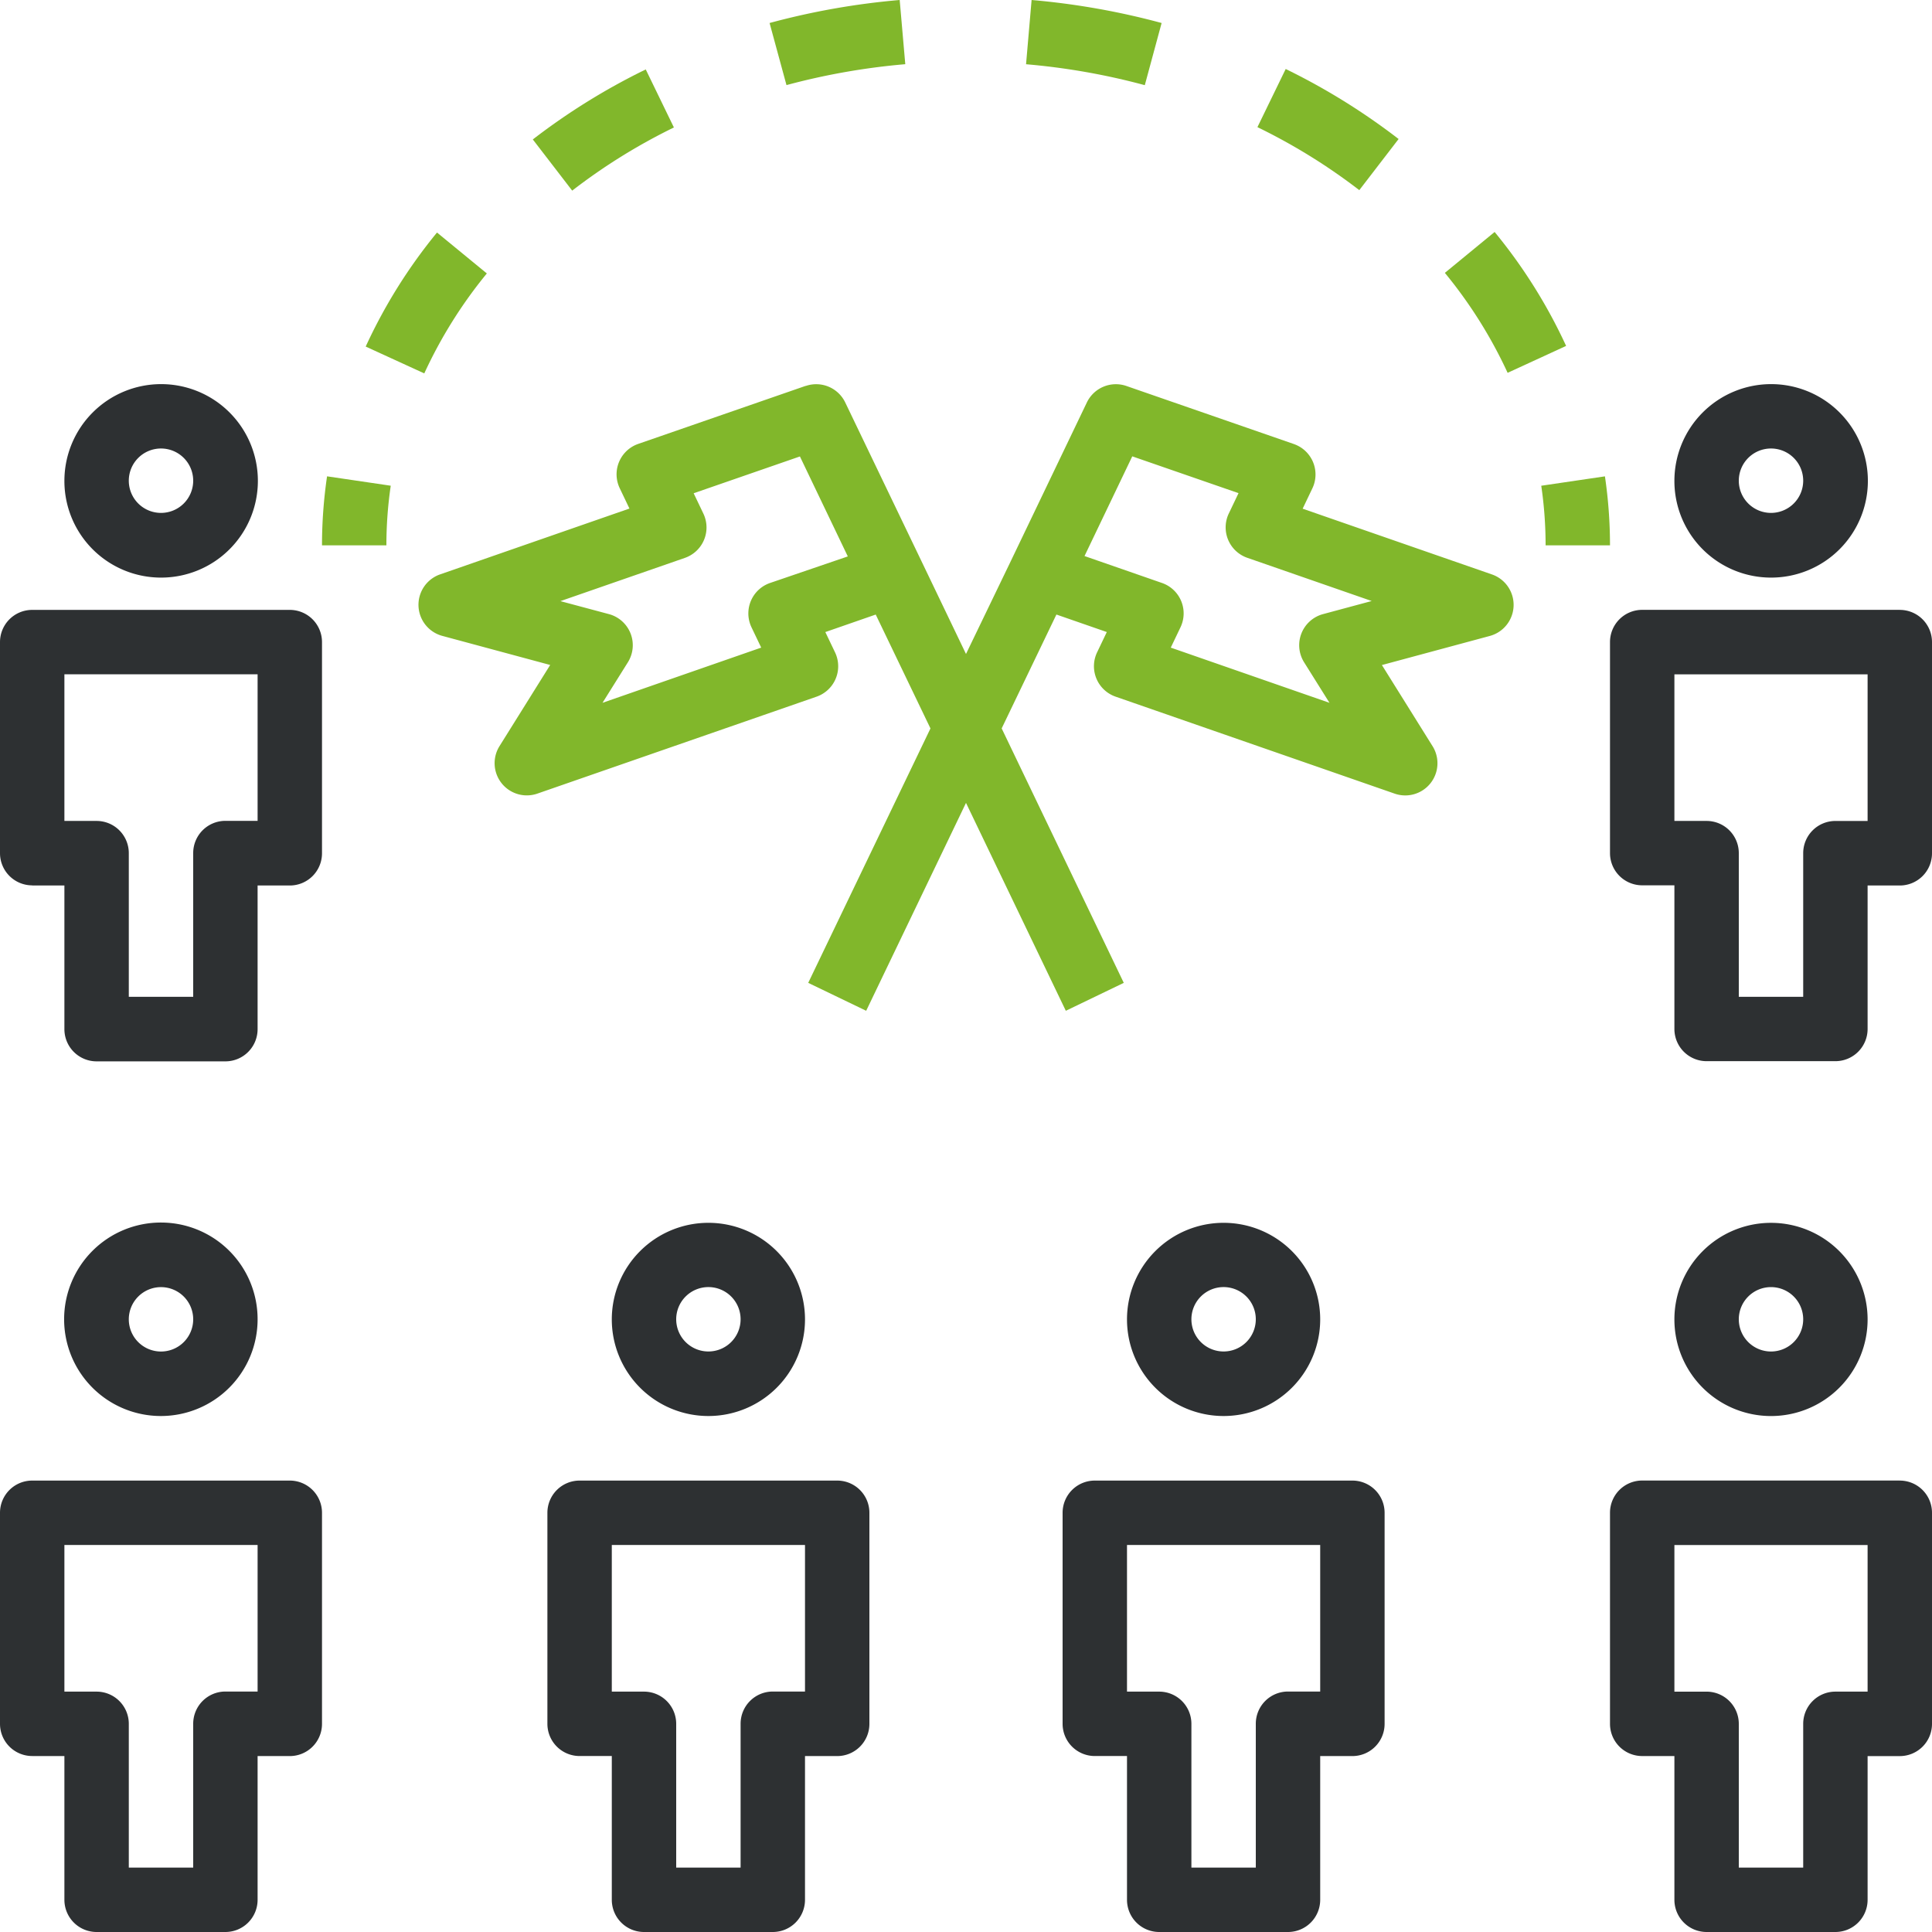
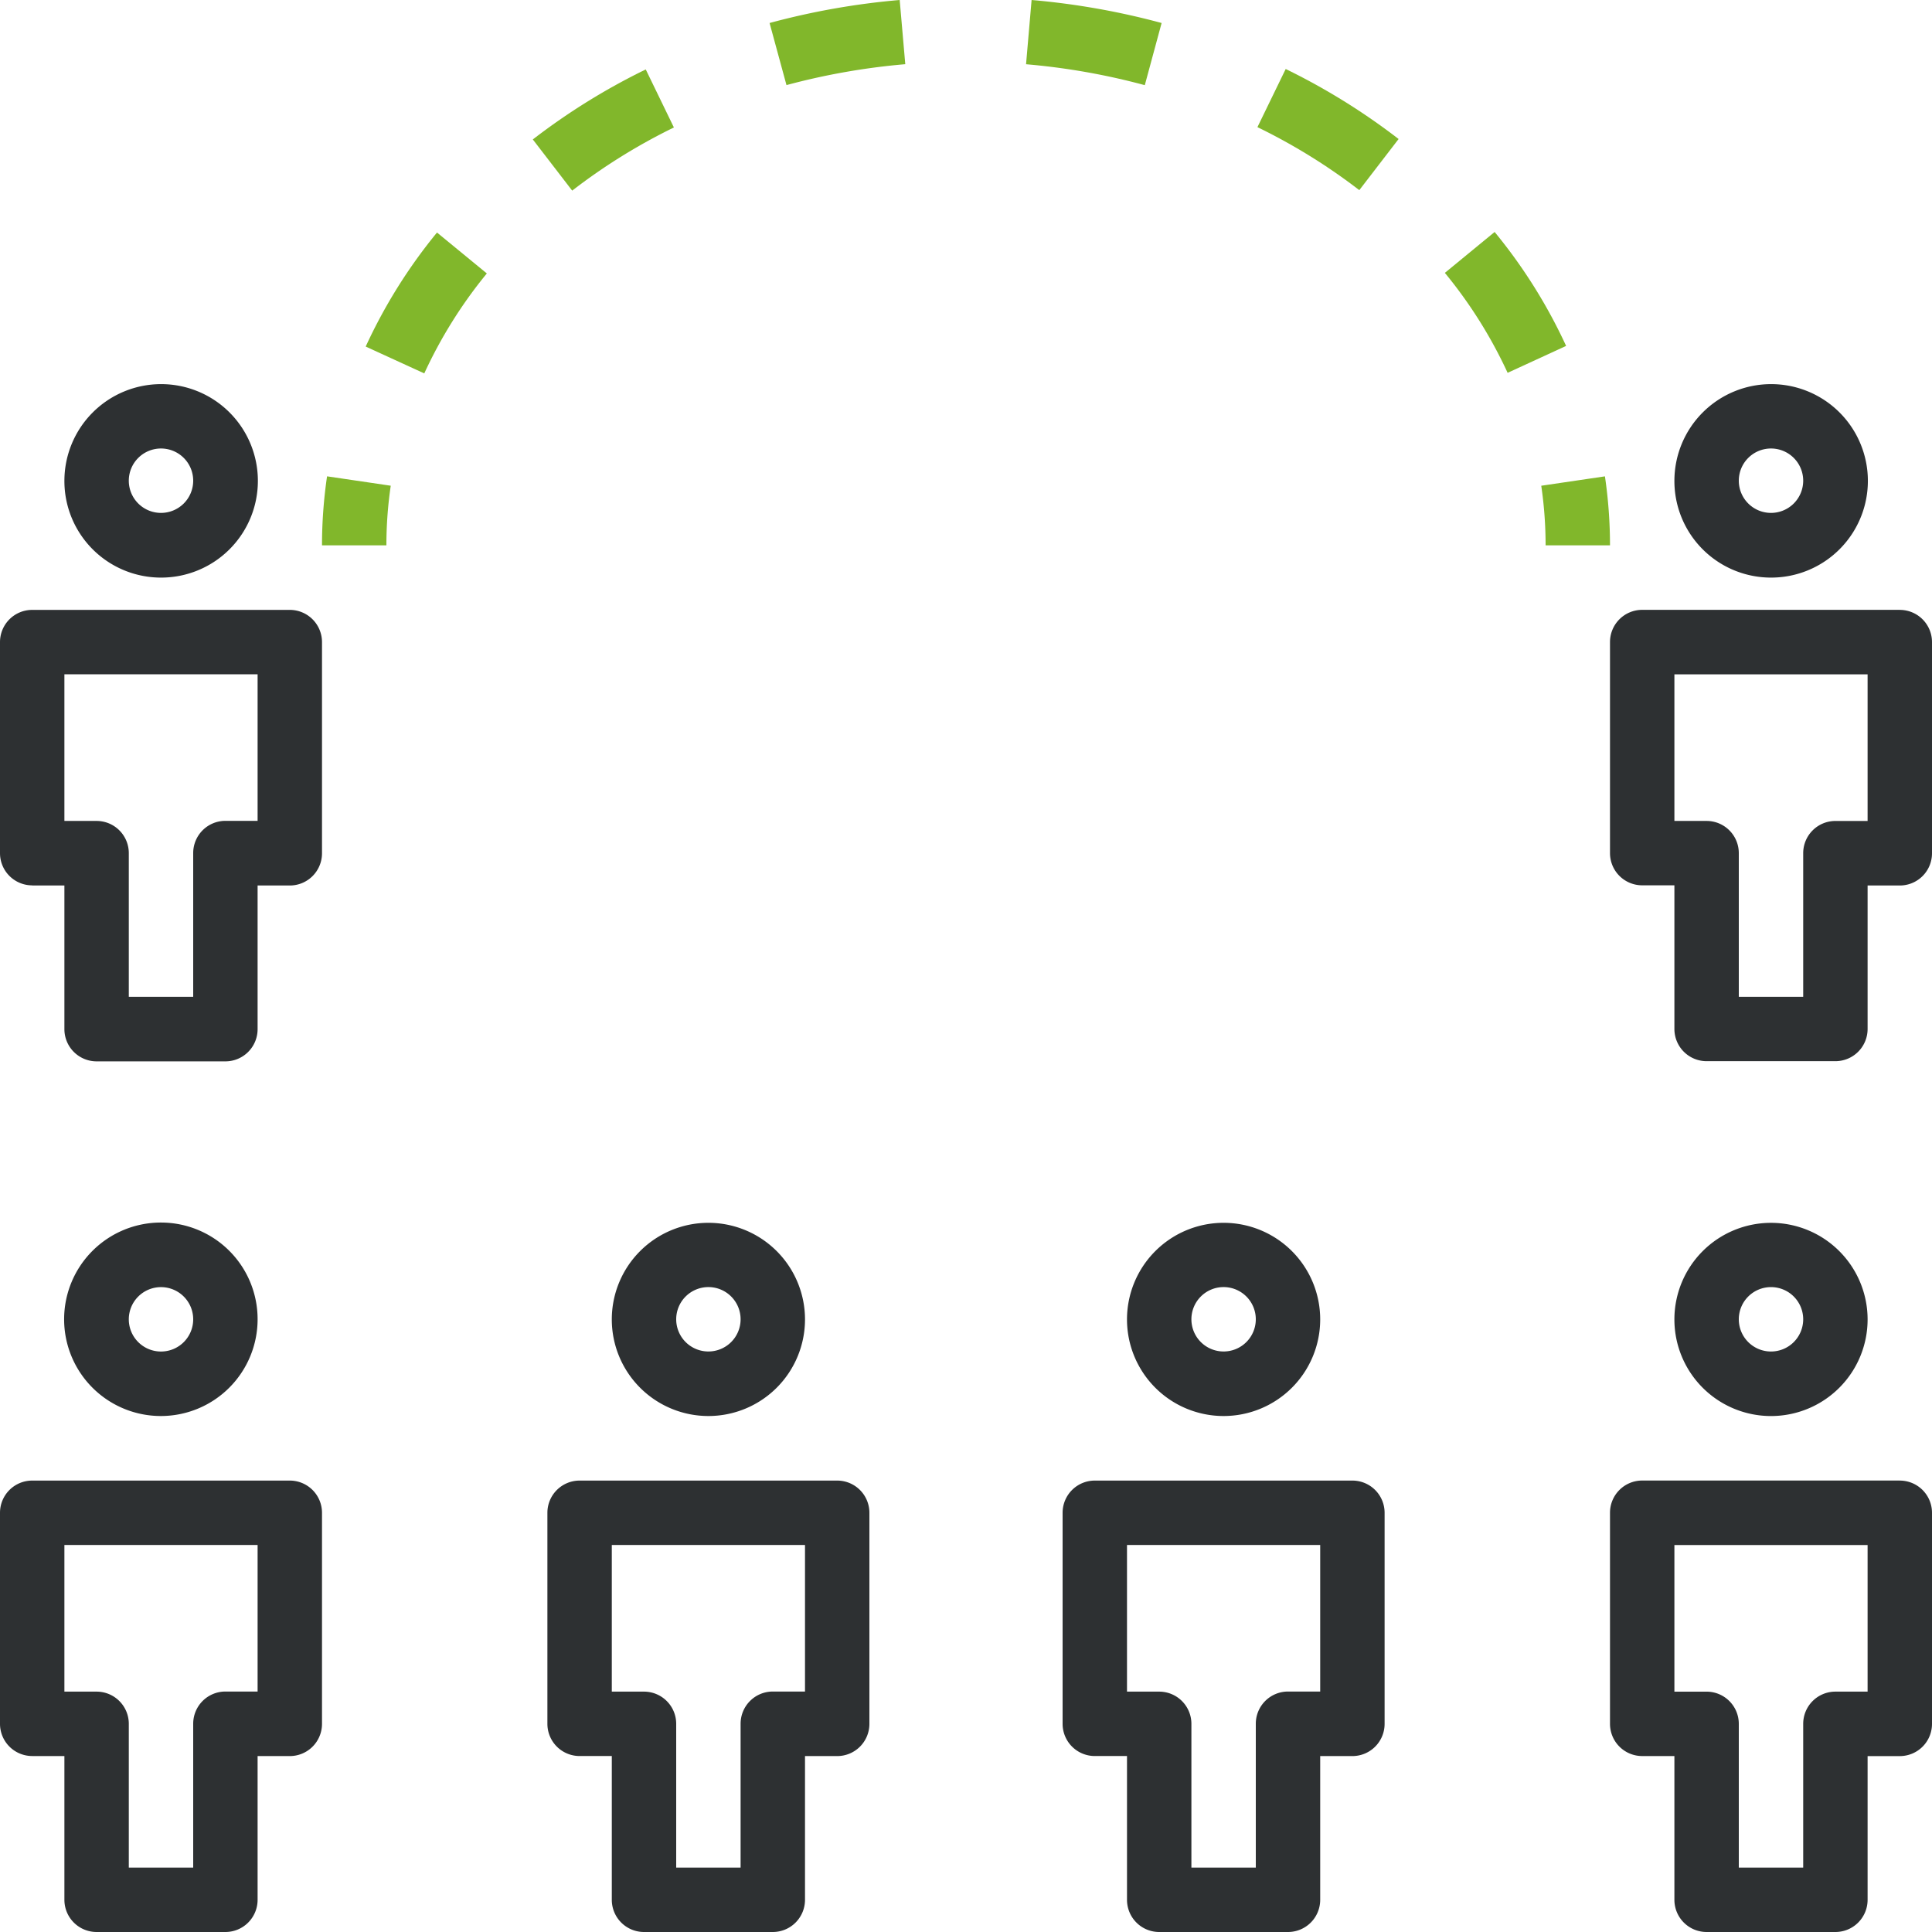
<svg xmlns="http://www.w3.org/2000/svg" id="Vector_Smart_Object" data-name="Vector Smart Object" width="84" height="84" viewBox="0 0 84 84">
  <defs>
    <clipPath id="clip-path">
      <rect id="Rectangle_3" data-name="Rectangle 3" width="84" height="84" fill="none" />
    </clipPath>
  </defs>
  <g id="Group_74" data-name="Group 74">
    <g id="Group_73" data-name="Group 73" clip-path="url(#clip-path)">
      <path id="Path_75" data-name="Path 75" d="M1.4,76.351H2.8V82.6A1.4,1.4,0,0,0,4.2,84H9.8a1.4,1.4,0,0,0,1.4-1.4V76.351h1.4a1.4,1.4,0,0,0,1.4-1.4V65.773a1.4,1.4,0,0,0-1.4-1.4H1.4a1.4,1.4,0,0,0-1.4,1.4v9.176a1.4,1.4,0,0,0,1.4,1.4m1.4-9.176h8.4v6.372H9.8a1.4,1.4,0,0,0-1.4,1.4V81.2H5.6V74.949a1.4,1.4,0,0,0-1.4-1.4H2.8Z" fill="#2d3032" />
      <path id="Path_76" data-name="Path 76" d="M7,53.154a4.206,4.206,0,1,0,4.2,4.206A4.2,4.2,0,0,0,7,53.154m0,5.608a1.4,1.4,0,1,1,1.4-1.4,1.4,1.4,0,0,1-1.4,1.4" fill="#2d3032" />
      <path id="Path_77" data-name="Path 77" d="M23.8,65.773v9.176a1.4,1.4,0,0,0,1.4,1.4h1.4V82.6A1.4,1.4,0,0,0,28,84h5.6A1.4,1.4,0,0,0,35,82.6V76.351h1.4a1.4,1.4,0,0,0,1.4-1.4V65.773a1.4,1.4,0,0,0-1.4-1.4H25.2a1.4,1.4,0,0,0-1.4,1.4m2.8,1.4H35v6.372H33.6a1.4,1.4,0,0,0-1.4,1.4V81.2H29.4V74.949a1.4,1.4,0,0,0-1.4-1.4H26.6Z" fill="#2d3032" />
      <path id="Path_78" data-name="Path 78" d="M35,57.36a4.2,4.2,0,1,0-4.2,4.206A4.2,4.2,0,0,0,35,57.36m-5.6,0a1.4,1.4,0,1,1,1.4,1.4,1.4,1.4,0,0,1-1.4-1.4" fill="#2d3032" />
      <path id="Path_79" data-name="Path 79" d="M1.4,38.5H2.8v6.246a1.4,1.4,0,0,0,1.4,1.4H9.8a1.4,1.4,0,0,0,1.4-1.4V38.5h1.4a1.4,1.4,0,0,0,1.4-1.4V27.917a1.4,1.4,0,0,0-1.4-1.4H1.4a1.4,1.4,0,0,0-1.4,1.4v9.177a1.4,1.4,0,0,0,1.4,1.4m1.4-9.177h8.4v6.372H9.8a1.4,1.4,0,0,0-1.4,1.4V43.34H5.6V37.093a1.4,1.4,0,0,0-1.4-1.4H2.8Z" fill="#2d3032" />
      <path id="Path_80" data-name="Path 80" d="M7,25.113a4.206,4.206,0,1,0-4.2-4.206A4.2,4.2,0,0,0,7,25.113M7,19.5a1.4,1.4,0,1,1-1.4,1.4A1.4,1.4,0,0,1,7,19.5" fill="#2d3032" />
      <path id="Path_81" data-name="Path 81" d="M46.2,65.773v9.176a1.4,1.4,0,0,0,1.4,1.4H49V82.6A1.4,1.4,0,0,0,50.4,84H56a1.4,1.4,0,0,0,1.4-1.4V76.351h1.4a1.4,1.4,0,0,0,1.4-1.4V65.773a1.4,1.4,0,0,0-1.4-1.4H47.6a1.4,1.4,0,0,0-1.4,1.4m2.8,1.4h8.4v6.372H56a1.4,1.4,0,0,0-1.4,1.4V81.2H51.8V74.949a1.4,1.4,0,0,0-1.4-1.4H49Z" fill="#2d3032" />
      <path id="Path_82" data-name="Path 82" d="M57.4,57.36a4.2,4.2,0,1,0-4.2,4.206,4.2,4.2,0,0,0,4.2-4.206m-5.6,0a1.4,1.4,0,1,1,1.4,1.4,1.4,1.4,0,0,1-1.4-1.4" fill="#2d3032" />
      <path id="Path_83" data-name="Path 83" d="M82.6,64.371H71.4a1.4,1.4,0,0,0-1.4,1.4V74.95a1.4,1.4,0,0,0,1.4,1.4h1.4V82.6A1.4,1.4,0,0,0,74.2,84h5.6a1.4,1.4,0,0,0,1.4-1.4V76.352h1.4a1.4,1.4,0,0,0,1.4-1.4V65.773a1.4,1.4,0,0,0-1.4-1.4m-1.4,9.176H79.8a1.4,1.4,0,0,0-1.4,1.4V81.2H75.6V74.95a1.4,1.4,0,0,0-1.4-1.4H72.8V67.175h8.4Z" fill="#2d3032" />
      <path id="Path_84" data-name="Path 84" d="M81.2,57.36A4.2,4.2,0,1,0,77,61.567a4.2,4.2,0,0,0,4.2-4.206m-5.6,0a1.4,1.4,0,1,1,1.4,1.4,1.4,1.4,0,0,1-1.4-1.4" fill="#2d3032" />
      <path id="Path_85" data-name="Path 85" d="M82.6,26.515H71.4a1.4,1.4,0,0,0-1.4,1.4v9.177a1.4,1.4,0,0,0,1.4,1.4h1.4v6.246a1.4,1.4,0,0,0,1.4,1.4h5.6a1.4,1.4,0,0,0,1.4-1.4V38.5h1.4a1.4,1.4,0,0,0,1.4-1.4V27.917a1.4,1.4,0,0,0-1.4-1.4m-1.4,9.177H79.8a1.4,1.4,0,0,0-1.4,1.4V43.34H75.6V37.093a1.4,1.4,0,0,0-1.4-1.4H72.8V29.319h8.4Z" fill="#2d3032" />
      <path id="Path_86" data-name="Path 86" d="M77,25.113a4.206,4.206,0,1,0-4.2-4.206A4.2,4.2,0,0,0,77,25.113M77,19.5a1.4,1.4,0,1,1-1.4,1.4A1.4,1.4,0,0,1,77,19.5" fill="#2d3032" />
-       <path id="Path_87" data-name="Path 87" d="M35.029,16.777,27.749,19.3a1.4,1.4,0,0,0-.863,1.785,1.418,1.418,0,0,0,.061.147l.42.879-8.226,2.86a1.4,1.4,0,0,0,.1,2.679l4.68,1.262-2.2,3.523a1.4,1.4,0,0,0,1.645,2.069L35.5,30.291a1.4,1.4,0,0,0,.865-1.784,1.367,1.367,0,0,0-.061-.148l-.42-.878,2.191-.761,2.38,4.951L35.14,42.733l2.52,1.214L42,34.908l4.34,9.039,2.52-1.214L43.551,31.67l2.38-4.951,2.191.761-.42.878a1.4,1.4,0,0,0,.656,1.871,1.378,1.378,0,0,0,.148.061l12.132,4.216a1.4,1.4,0,0,0,1.645-2.068l-2.2-3.523,4.68-1.262a1.4,1.4,0,0,0,.1-2.679l-8.226-2.857.42-.879a1.4,1.4,0,0,0-.655-1.871,1.383,1.383,0,0,0-.147-.061l-7.28-2.524a1.4,1.4,0,0,0-1.721.718l-3.3,6.883L42,28.434l-1.946-4.056L36.75,17.5a1.4,1.4,0,0,0-1.721-.718m14.2,3.059,4.62,1.6-.42.879a1.4,1.4,0,0,0,.8,1.932l5.41,1.879-2.113.569a1.4,1.4,0,0,0-.823,2.1l1.1,1.757-6.9-2.4.42-.878a1.4,1.4,0,0,0-.8-1.932l-3.37-1.171ZM33.48,25.347a1.4,1.4,0,0,0-.865,1.784,1.419,1.419,0,0,0,.061.148l.42.878-6.9,2.4,1.1-1.757a1.4,1.4,0,0,0-.823-2.1l-2.108-.564,5.41-1.879a1.4,1.4,0,0,0,.865-1.784,1.381,1.381,0,0,0-.061-.148l-.42-.879,4.62-1.6,2.082,4.346Z" fill="#81b72b" />
      <path id="Path_88" data-name="Path 88" d="M16.989,21.118,14.22,20.71a20.691,20.691,0,0,0-.22,3h2.8a17.823,17.823,0,0,1,.189-2.592" fill="#81b72b" />
      <path id="Path_89" data-name="Path 89" d="M21.162,11.885,19,10.11a22.84,22.84,0,0,0-3.1,4.958l2.547,1.167a20.11,20.11,0,0,1,2.722-4.349" fill="#81b72b" />
      <path id="Path_90" data-name="Path 90" d="M50.505,1a32.328,32.328,0,0,0-5.653-1l-.241,2.793a29.413,29.413,0,0,1,5.163.91Z" fill="#81b72b" />
      <path id="Path_91" data-name="Path 91" d="M39.36,2.793,39.117,0A32.128,32.128,0,0,0,33.46,1l.735,2.7a29.581,29.581,0,0,1,5.165-.909" fill="#81b72b" />
      <path id="Path_92" data-name="Path 92" d="M29.3,5.542,28.076,3.019a28.41,28.41,0,0,0-4.91,3.044l1.712,2.225A25.54,25.54,0,0,1,29.3,5.542" fill="#81b72b" />
      <path id="Path_93" data-name="Path 93" d="M60.809,6.044A28.5,28.5,0,0,0,55.9,3L54.671,5.528A25.608,25.608,0,0,1,59.1,8.267Z" fill="#81b72b" />
      <path id="Path_94" data-name="Path 94" d="M68.092,15.04a22.82,22.82,0,0,0-3.108-4.954l-2.164,1.778a20.077,20.077,0,0,1,2.729,4.346Z" fill="#81b72b" />
      <path id="Path_95" data-name="Path 95" d="M67.2,23.711H70a20.691,20.691,0,0,0-.22-3l-2.769.408a17.823,17.823,0,0,1,.189,2.592" fill="#81b72b" />
    </g>
  </g>
</svg>